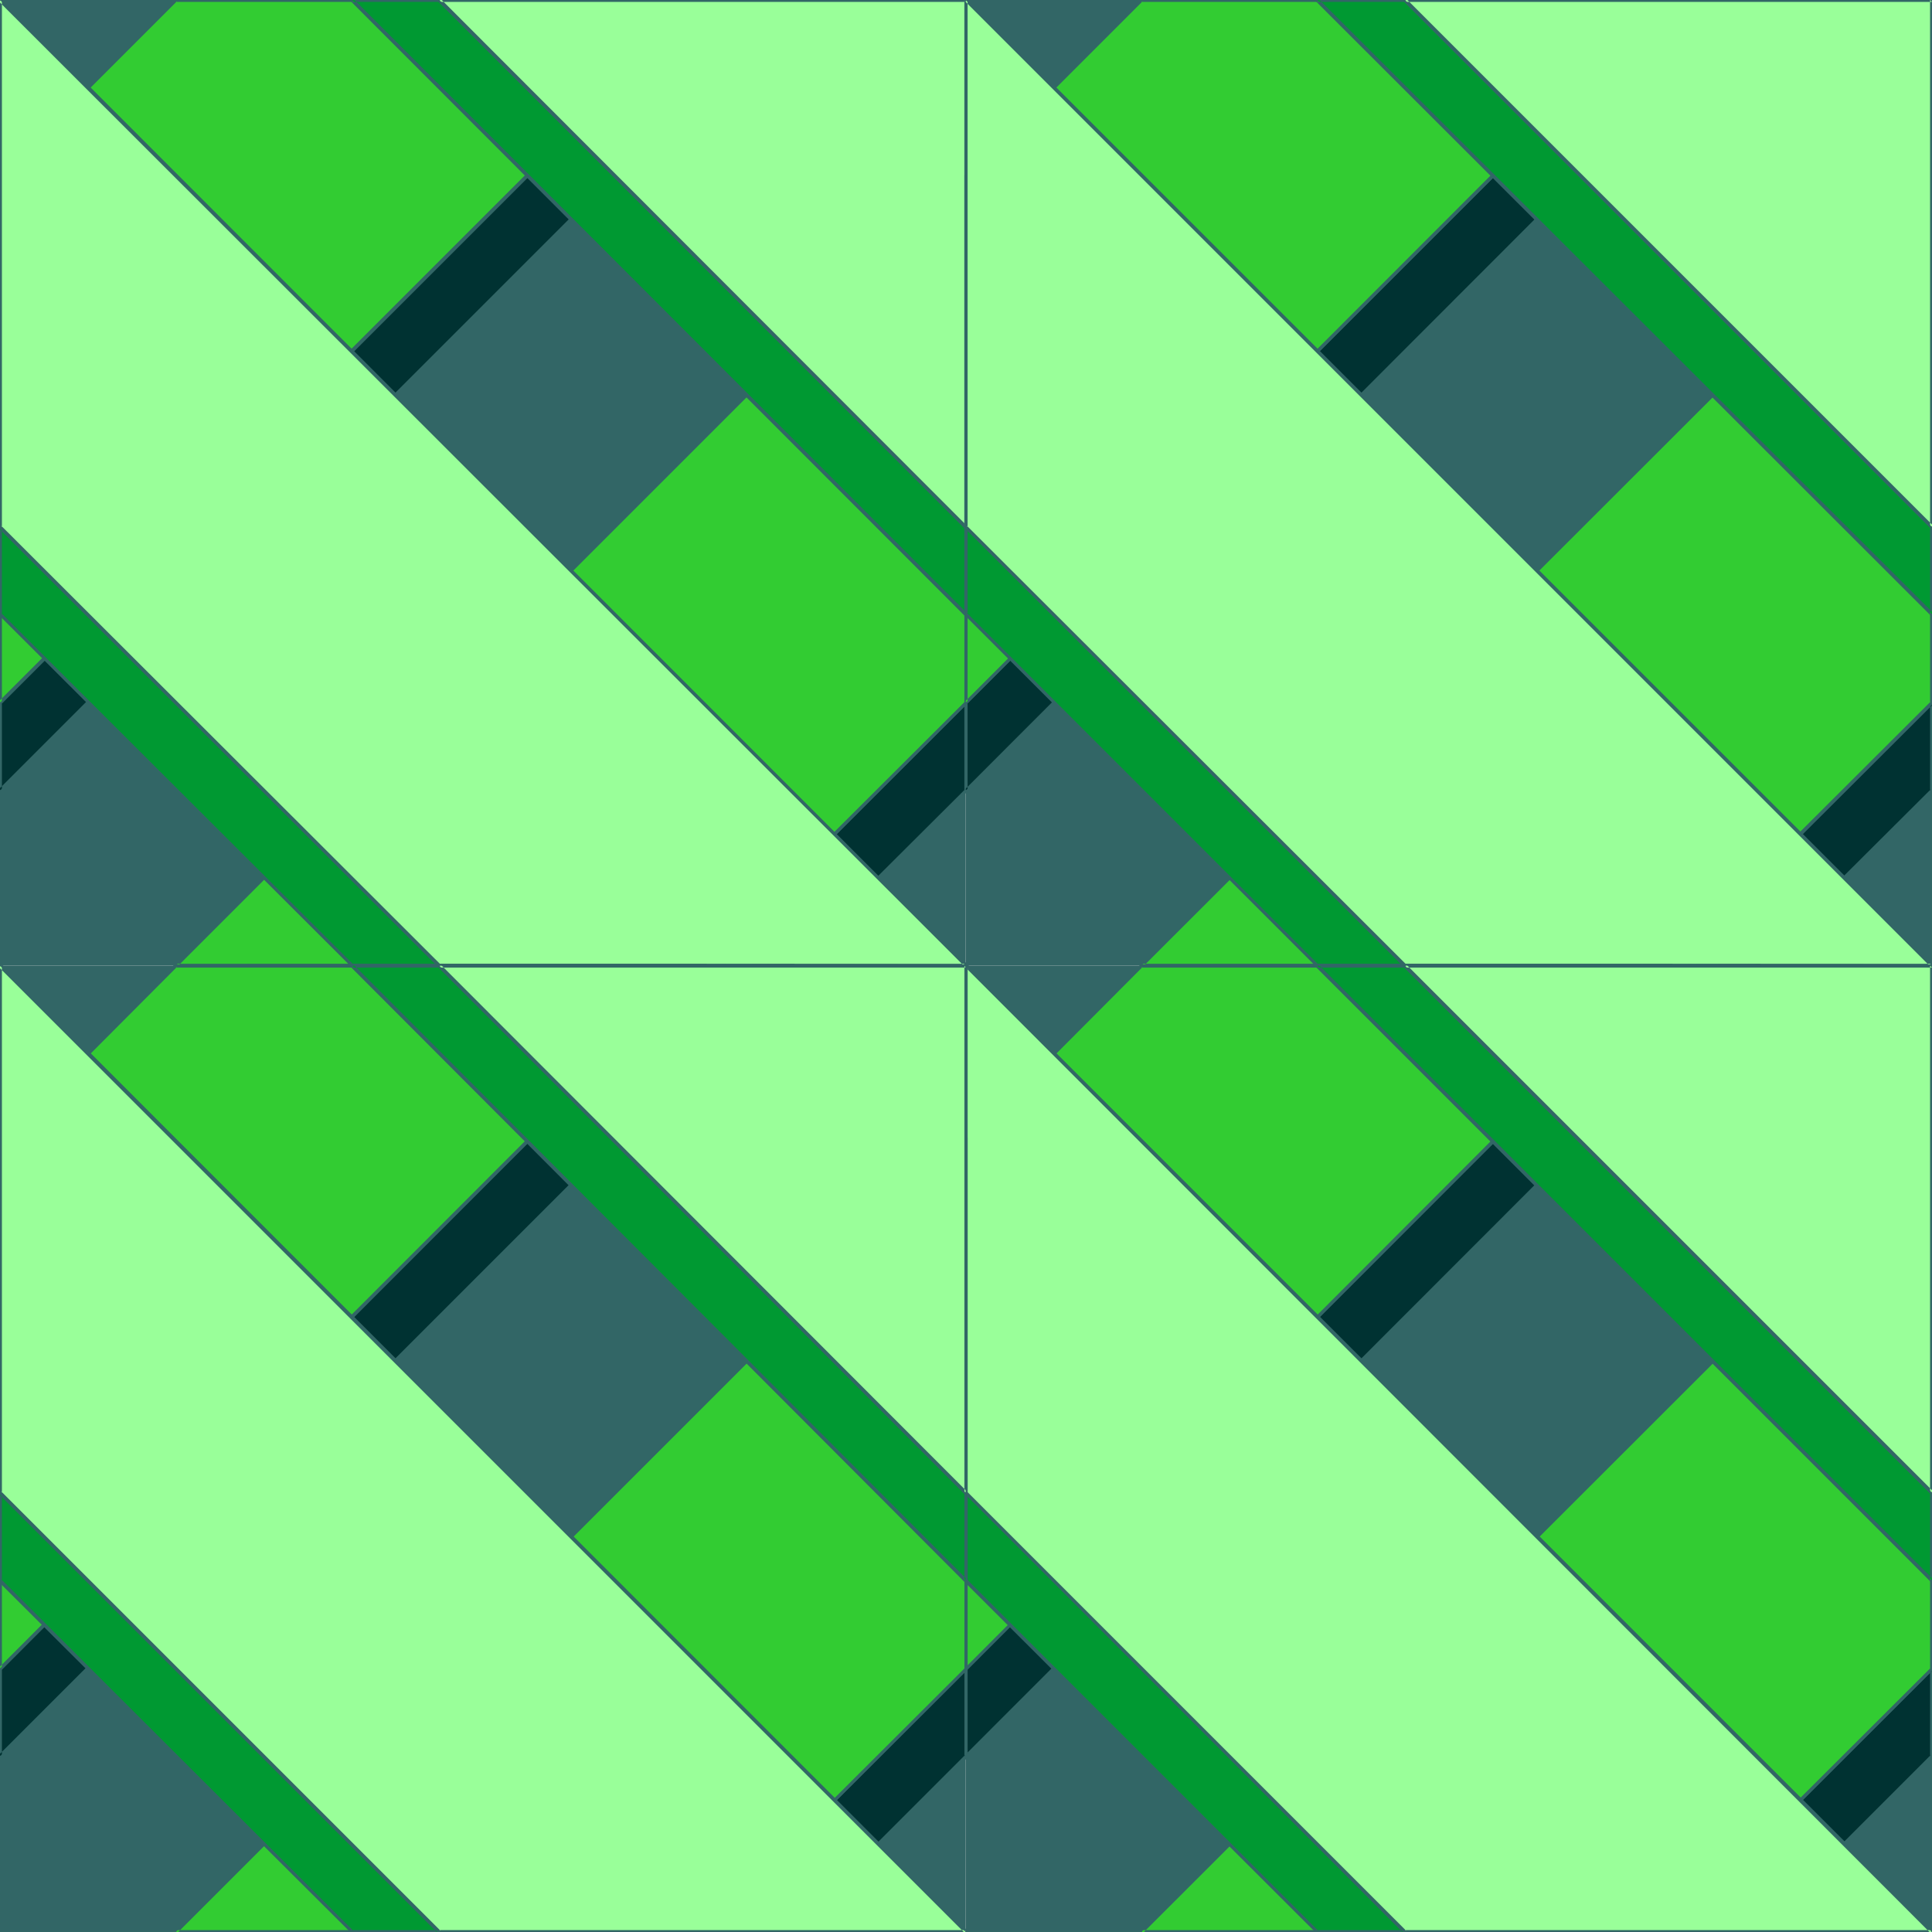
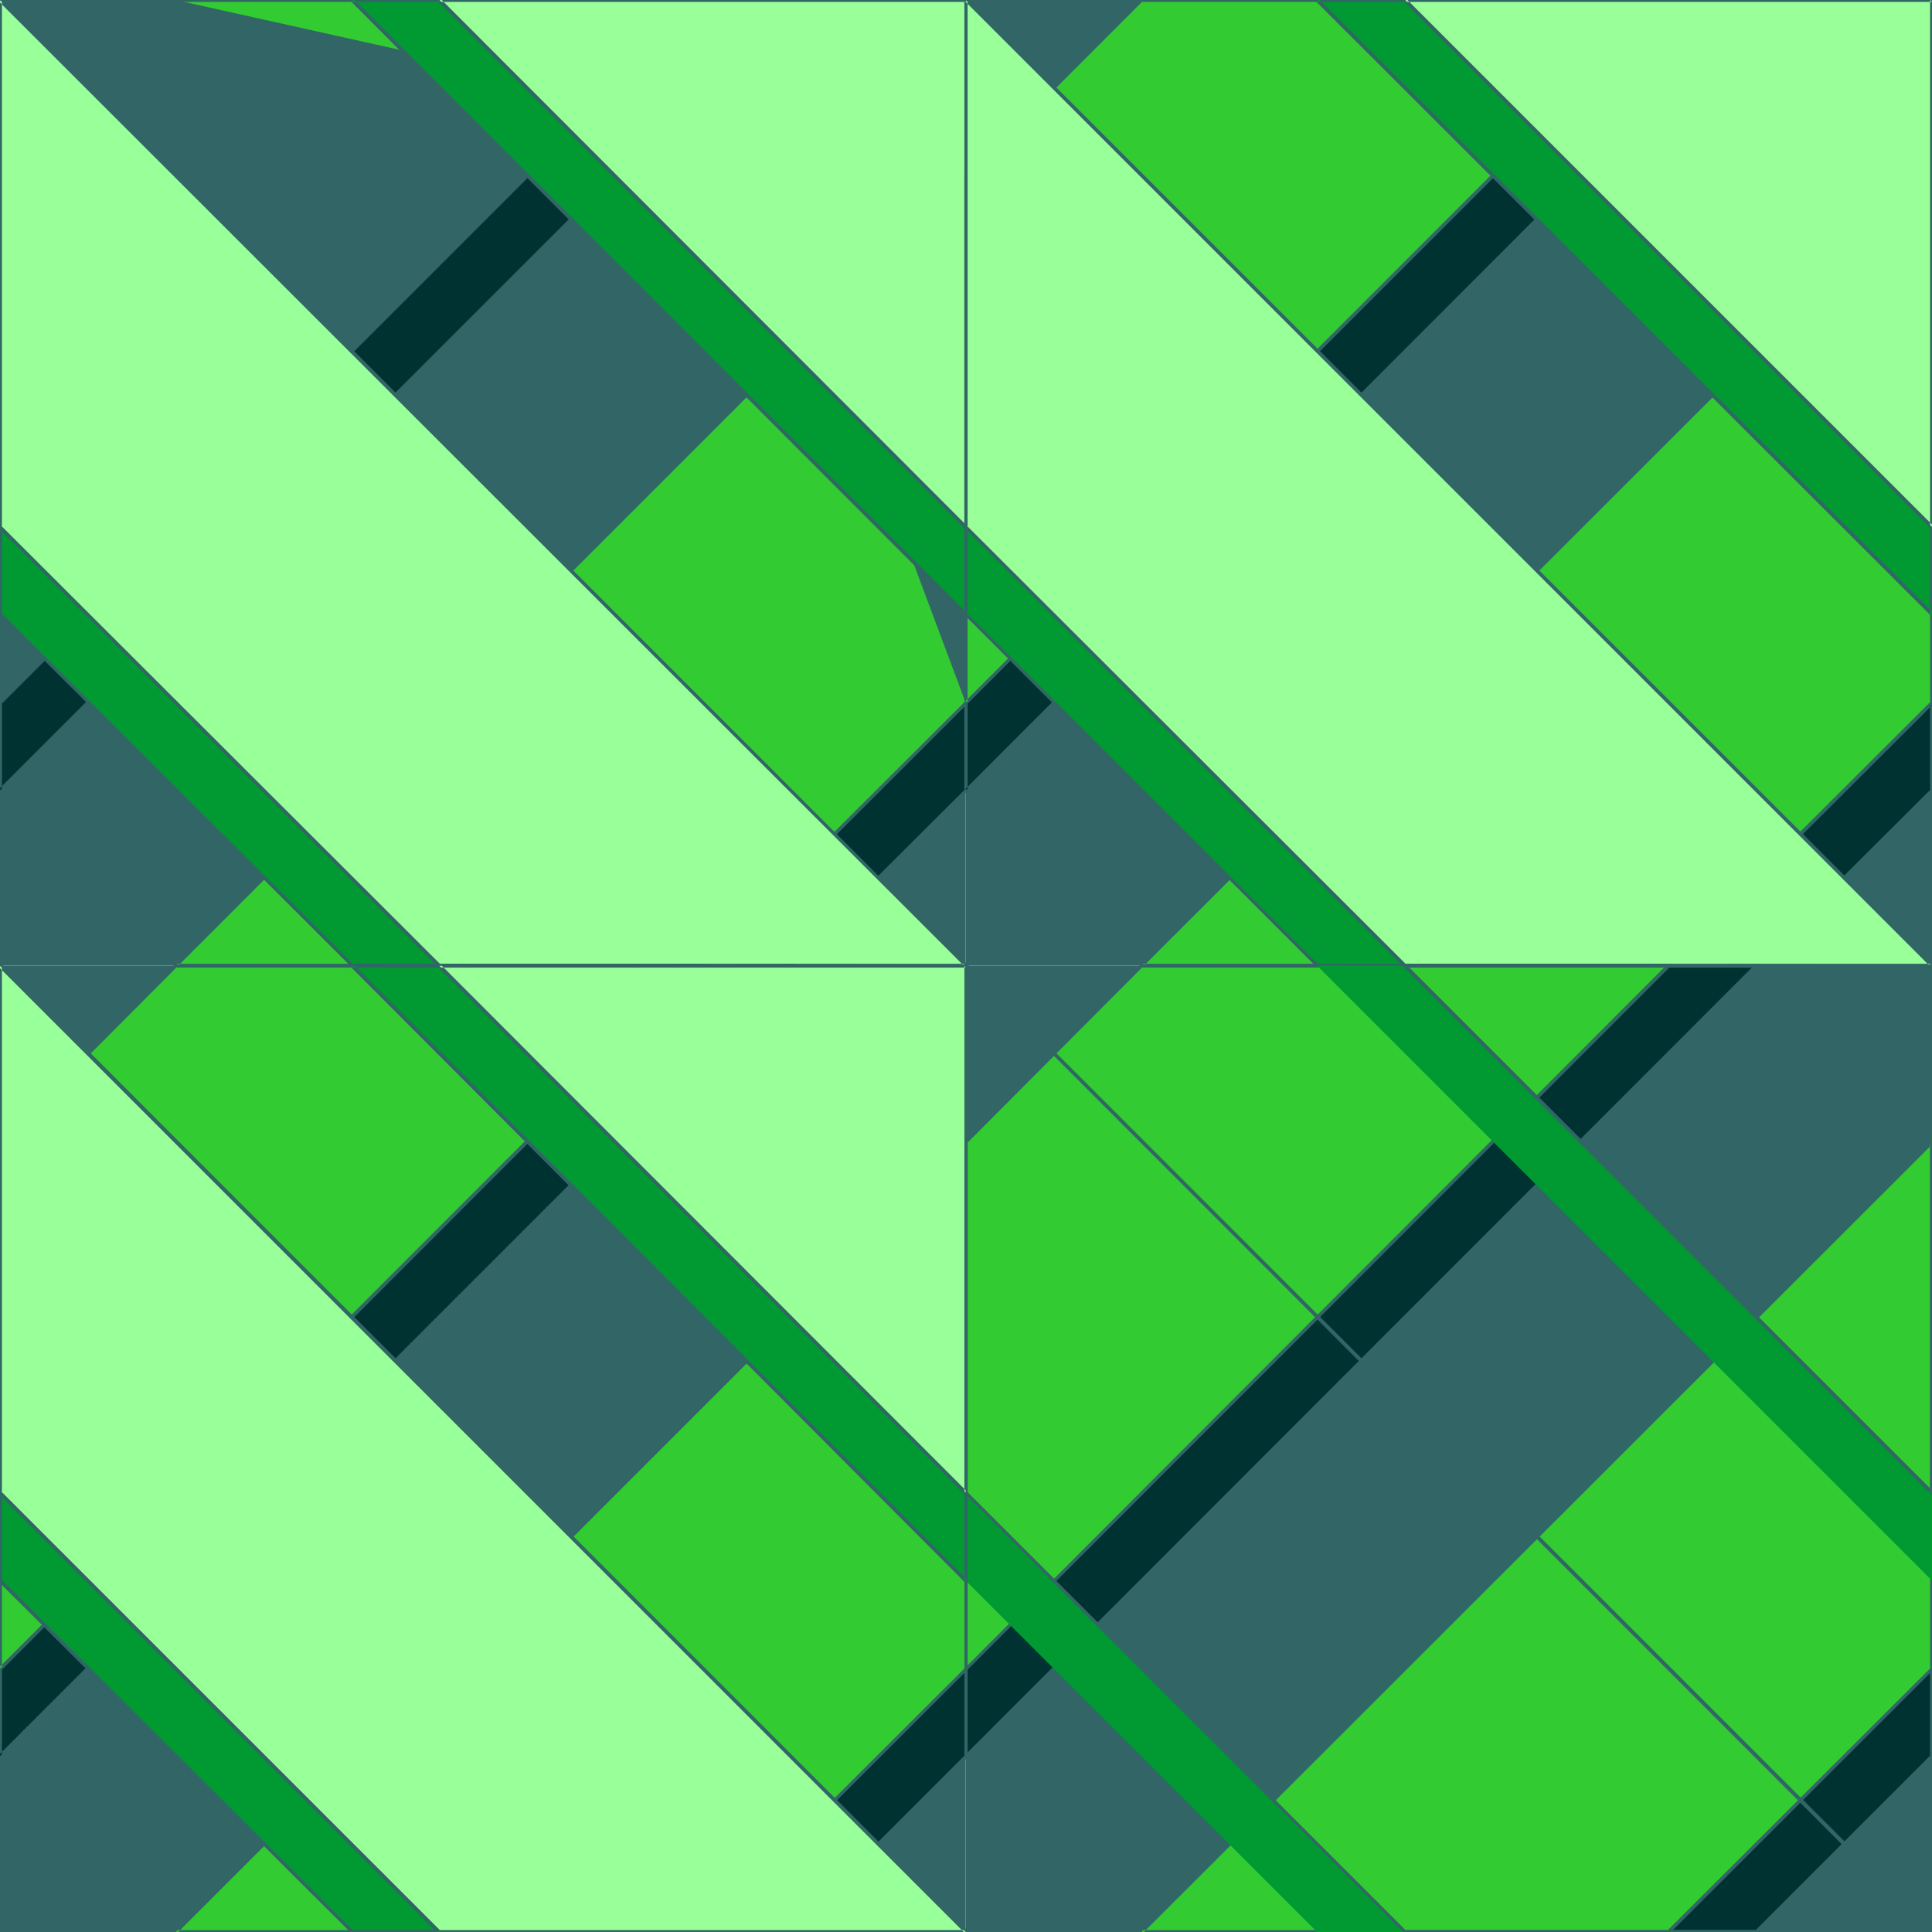
<svg xmlns="http://www.w3.org/2000/svg" fill-rule="evenodd" height="490.455" preserveAspectRatio="none" stroke-linecap="round" viewBox="0 0 3035 3035" width="490.455">
  <style>.brush1{fill:#326666}.pen1{stroke:none}.brush2{fill:#003232}.brush3{fill:#32cc32}.brush4{fill:#009932}.brush5{fill:#9f9}</style>
  <path class="pen1 brush1" d="M1517 0v1517H0V0h1517z" />
  <path class="pen1 brush2" d="M1104 0h138L0 1242v-138L1104 0zm413 1104-413 413h138l275-275v-138z" />
  <path class="pen1 brush1" d="m1106 2-2 1h138l-2-5L-2 1240l5 2v-138l-1 2L1106 2l-3-4L-2 1102v146L1249-3l-146 1 3 4zm414 1095-423 423 146-1 277-276v-146l-5 7v138l1-2-276 275 2-1h-138l2 5 413-413-4-2 5-7z" />
-   <path class="pen1 brush3" d="M1517 1104V276L276 1517h828l413-413zM1104 0 0 1104V276L276 0h828z" />
+   <path class="pen1 brush3" d="M1517 1104V276L276 1517h828l413-413zV276L276 0h828z" />
  <path class="pen1 brush1" d="M1520 1105V269L269 1520l836-1 415-414-4-3-414 413 2-1H276l2 5L1519 278l-4-2v828l1-2 4 3zM1104 3l-2-5L-2 1102l5 2V276l-1 2L278 2l-2 1h828l7-6-836 1L-2 275v835L1111-3l-7 6z" />
  <path class="pen1 brush4" d="M690 1517H553L0 965V828l690 689zm827-689L690 0H553l964 965V828z" />
  <path class="pen1 brush1" d="m688 1519 2-5H553l2 1L2 963l1 2V828l-5 2 690 689 9 1L-2 821v145l554 553 145 1-9-1zm832-692L691-2 546-3l974 975V827l-5 1v137l4-2L555-2l-2 5h137l-2-1 828 828-1-2 5-1z" />
  <path class="pen1 brush5" d="M1517 828V0H690l827 828zm-827 689L0 828V0l1517 1517H690z" />
  <path class="pen1 brush1" d="M1520 835V-2L683-3l837 838-1-9L692-2l-2 5h827l-2-3v828l4-2 1 9zm-830 679 2 1L2 826l1 2V0l-5 2 1518 1517 1-5H690l-1 5 835 1L-2-7v836l691 690 1-5z" />
  <path class="pen1 brush1" d="M3035 0v1517H1517V0h1518z" />
  <path class="pen1 brush2" d="M2621 0h138L1517 1242v-138L2621 0zm414 1104-414 413h138l276-275v-138z" />
  <path class="pen1 brush1" d="m2623 2-2 1h138l-2-5-1241 1242 4 2v-138l-1 2L2623 2l-3-4-1105 1104v146L2766-3l-146 1 3 4zm415 1095-424 423 146-1 277-276 1-146-6 7v138l1-2-276 275 2-1h-138l2 5 414-413-5-2 6-7z" />
  <path class="pen1 brush3" d="M3035 1104V276L1793 1517h828l414-413zM2621 0 1517 1104V276L1793 0h828z" />
  <path class="pen1 brush1" d="m3037 1105 1-836-1251 1251 835-1 415-414-4-3-414 413 2-1h-828l2 5L3037 278l-5-2v828l1-2 4 3zM2621 3l-2-5-1103 1104 4 2V276l-1 2L1795 2l-2 1h828l7-6-836 1-277 277v835L2628-3l-7 6z" />
  <path class="pen1 brush4" d="M2207 1517h-138l-552-552V828l690 689zm828-689L2207 0h-138l966 965V828z" />
  <path class="pen1 brush1" d="m2205 1519 2-5h-138l2 1-552-552 1 2V828l-4 2 689 689 9 1-699-699v145l553 553 146 1-9-1zm832-692L2208-2l-146-1 976 975-1-145-5 1v137l5-2L2071-2l-2 5h138l-2-1 828 828-1-2 5-1z" />
  <path class="pen1 brush5" d="M3035 828V0h-828l828 828zm-828 689-690-689V0l1518 1517h-828z" />
  <path class="pen1 brush1" d="m3038 835-1-837-837-1 838 838-1-9L2209-2l-2 5h828l-3-3v828l5-2 1 9zm-831 679 2 1-690-689 1 2V0l-4 2 1517 1517 2-5h-828l-1 5 836 1L1515-7v836l691 690 1-5z" />
  <path class="pen1 brush1" d="M3035 1517v1518H1517V1517h1518z" />
  <path class="pen1 brush2" d="M2621 1517h138L1517 2759v-138l1104-1104zm414 1104-414 414h138l276-276v-138z" />
  <path class="pen1 brush1" d="m2623 1519-2 1h138l-2-5-1241 1242 4 2v-138l-1 2 1104-1104-3-4-1105 1105v146l1251-1252-146 1 3 4zm415 1096-424 422h146l277-277 1-145-6 6v138l1-2-276 276 2-1h-138l2 5 414-414-5-2 6-6z" />
  <path class="pen1 brush3" d="M3035 2621v-827L1793 3035h828l414-414zm-414-1104L1517 2621v-827l276-277h828z" />
  <path class="pen1 brush1" d="m3037 2623 1-836-1251 1250h835l415-414-4-3-414 413 2-1h-828l2 5 1242-1241-5-2v827l1-1 4 3zm-416-1103-2-5-1103 1105 4 1v-827l-1 2 276-277-2 1h828l7-6-836 1-277 278v835l1113-1114-7 6z" />
  <path class="pen1 brush4" d="M2207 3035h-138l-552-552v-138l690 690zm828-690-828-828h-138l966 966v-138z" />
-   <path class="pen1 brush1" d="m2205 3037 2-5h-138l2 1-552-552 1 2v-138l-4 2 689 690h9l-699-699v147l553 552h146-9zm832-693-829-829-146-1 976 976-1-146-5 1v138l5-2-966-966-2 5h138l-2-1 828 828-1-2 5-1z" />
-   <path class="pen1 brush5" d="M3035 2345v-828h-828l828 828zm-828 690-690-690v-828l1518 1518h-828z" />
  <path class="pen1 brush1" d="m3038 2352-1-837-837-1 838 838-1-9-828-828-2 5h828l-3-3v828l5-2 1 9zm-831 680 2 1-690-690 1 2v-828l-4 2 1517 1518 2-5h-828l-1 5h836L1515 1510v836l691 691 1-5z" />
  <path class="pen1 brush1" d="M1517 1517v1518H0V1517h1517z" />
  <path class="pen1 brush2" d="M1104 1517h138L0 2759v-138l1104-1104zm413 1104-413 414h138l275-276v-138z" />
  <path class="pen1 brush1" d="m1106 1519-2 1h138l-2-5L-2 2757l5 2v-138l-1 2 1104-1104-3-4L-2 2620v146l1251-1252-146 1 3 4zm414 1096-423 422h146l277-277v-145l-5 6v138l1-2-276 276 2-1h-138l2 5 413-414-4-2 5-6z" />
  <path class="pen1 brush3" d="M1517 2621v-827L276 3035h828l413-414zm-413-1104L0 2621v-827l276-277h828z" />
  <path class="pen1 brush1" d="M1520 2623v-836L269 3037h836l415-414-4-3-414 413 2-1H276l2 5 1241-1241-4-2v827l1-1 4 3zm-416-1103-2-5L-2 2620l5 1v-827l-1 2 276-277-2 1h828l7-6-836 1-277 278v835l1113-1114-7 6z" />
  <path class="pen1 brush4" d="M690 3035H553L0 2483v-138l690 690zm827-690-827-828H553l964 966v-138z" />
  <path class="pen1 brush1" d="m688 3037 2-5H553l2 1L2 2481l1 2v-138l-5 2 690 690h9L-2 2338v147l554 552h145-9zm832-693-829-829-145-1 974 976v-146l-5 1v138l4-2-964-966-2 5h137l-2-1 828 828-1-2 5-1z" />
  <path class="pen1 brush5" d="M1517 2345v-828H690l827 828zm-827 690L0 2345v-828l1517 1518H690z" />
  <path class="pen1 brush1" d="M1520 2352v-837l-837-1 837 838-1-9-827-828-2 5h827l-2-3v828l4-2 1 9zm-830 680 2 1L2 2343l1 2v-828l-5 2 1518 1518 1-5H690l-1 5h835L-2 1510v836l691 691 1-5z" />
</svg>